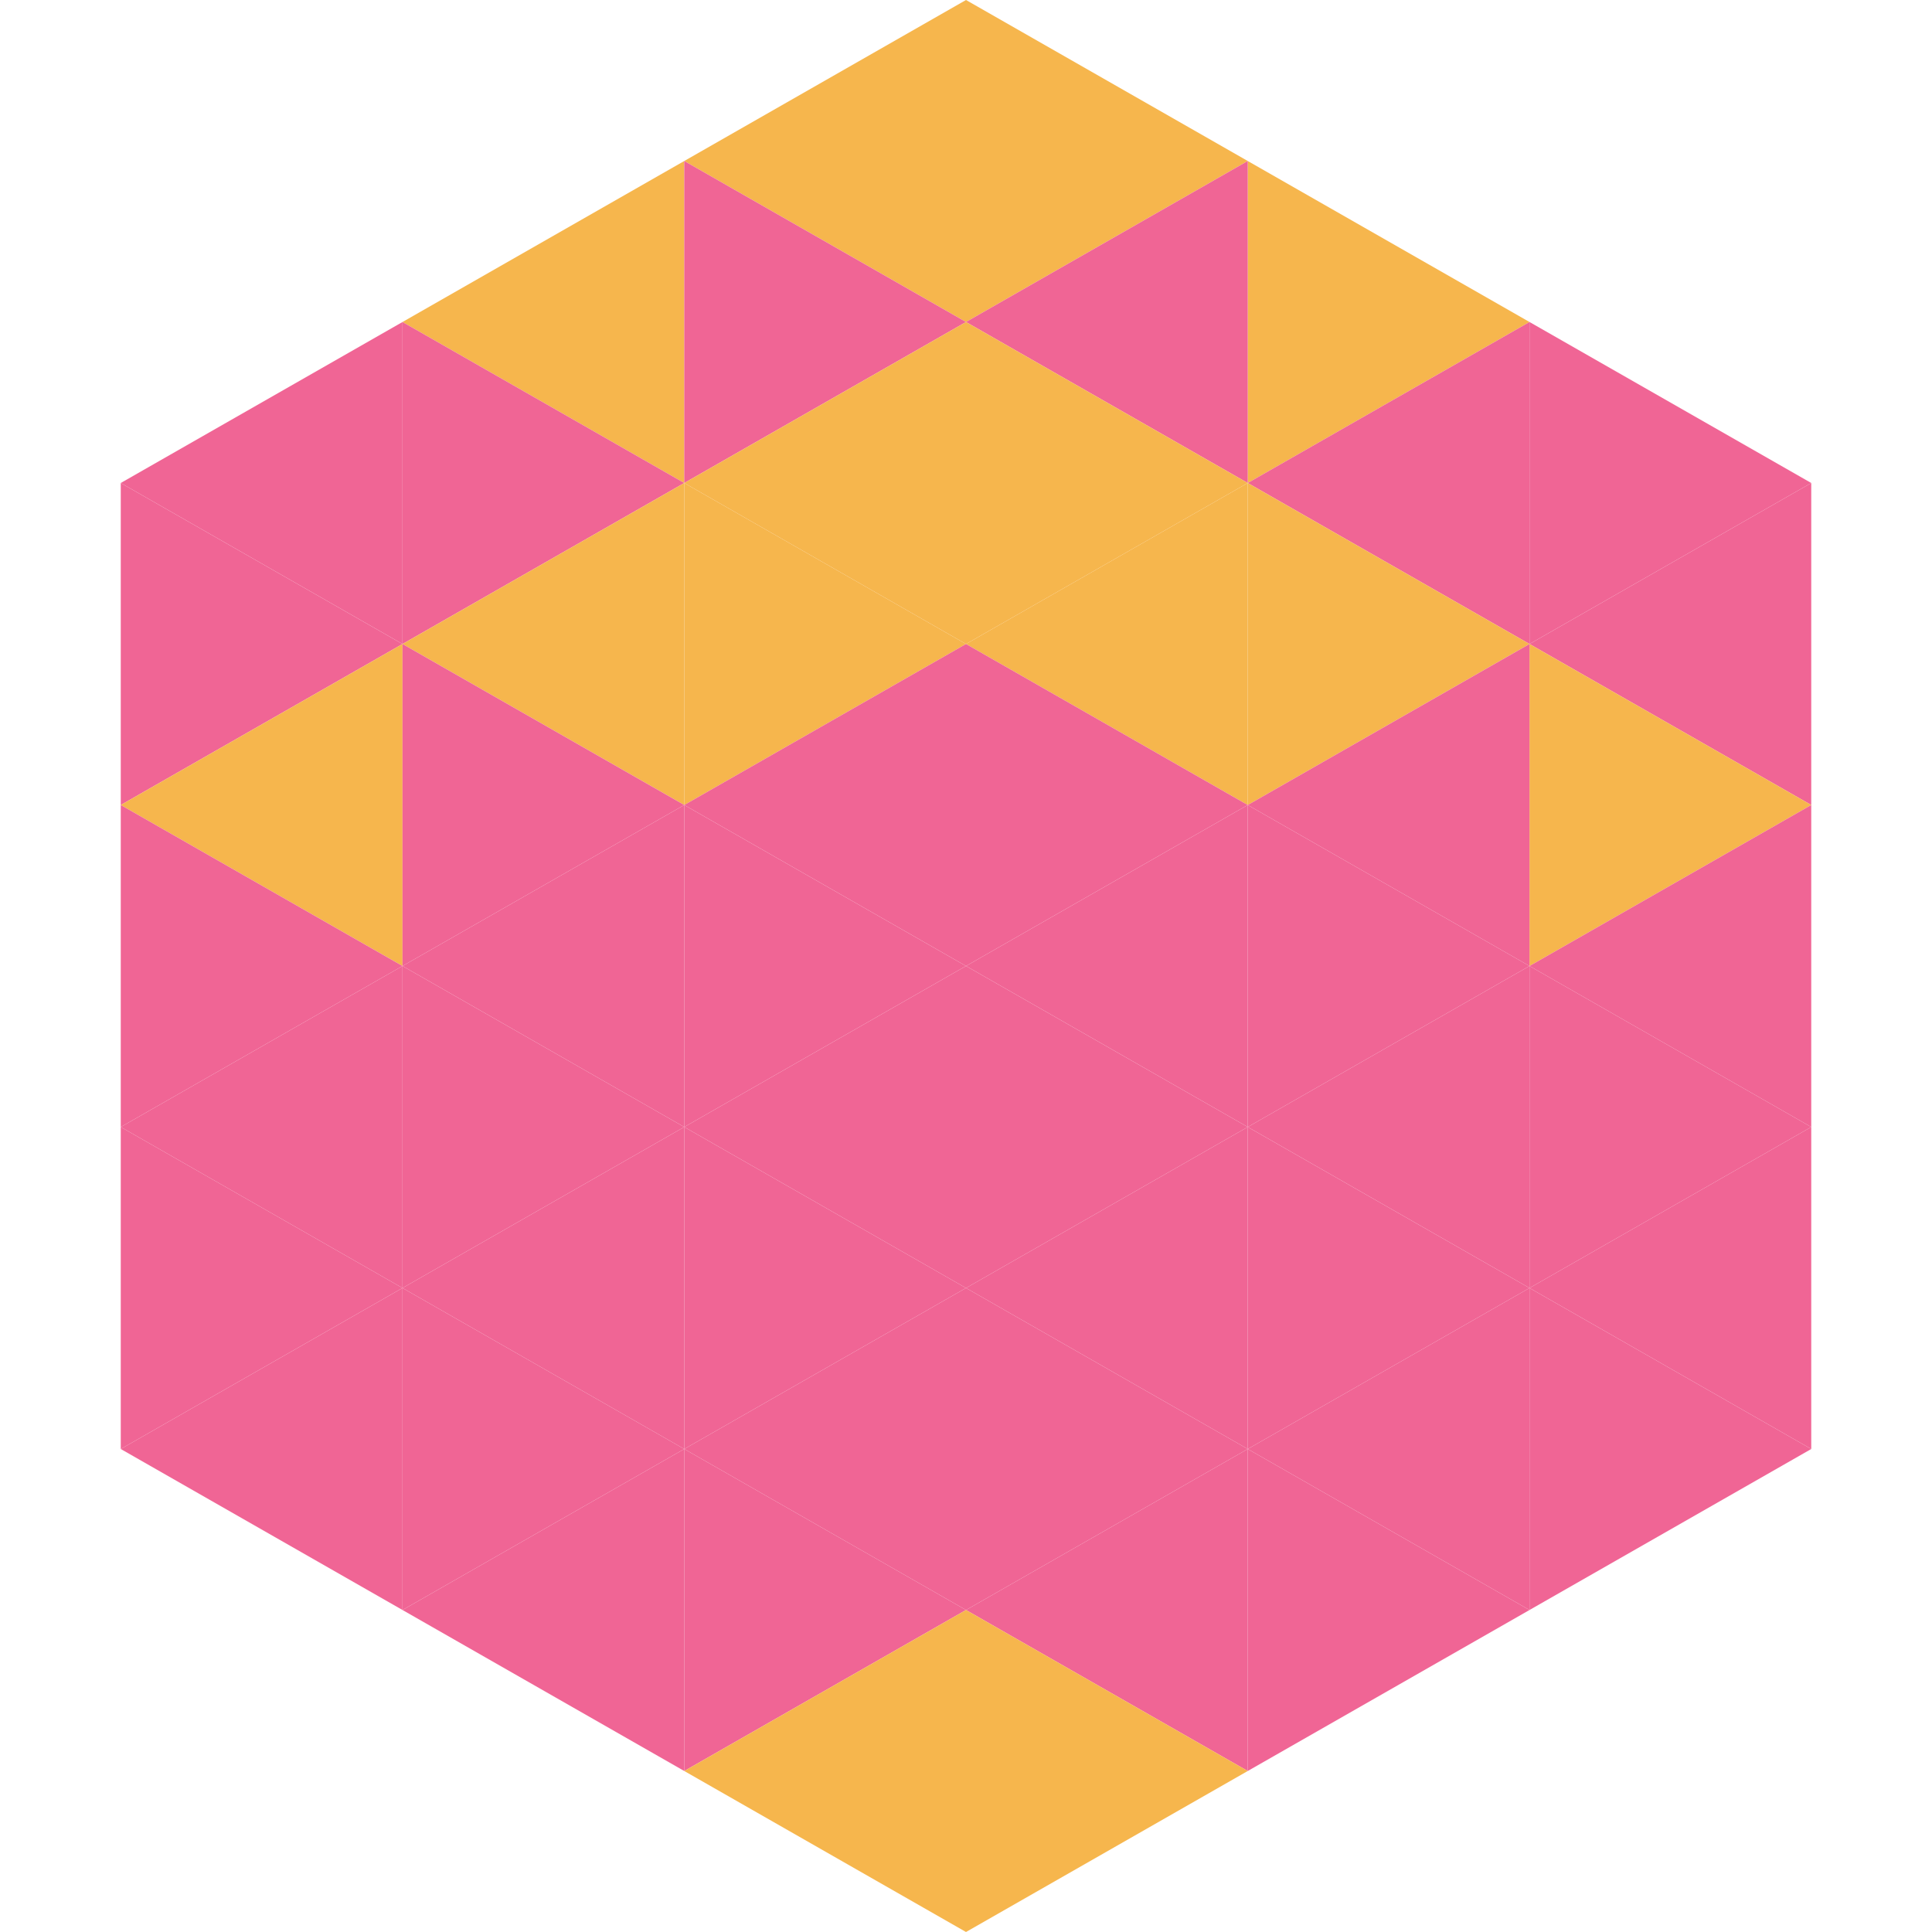
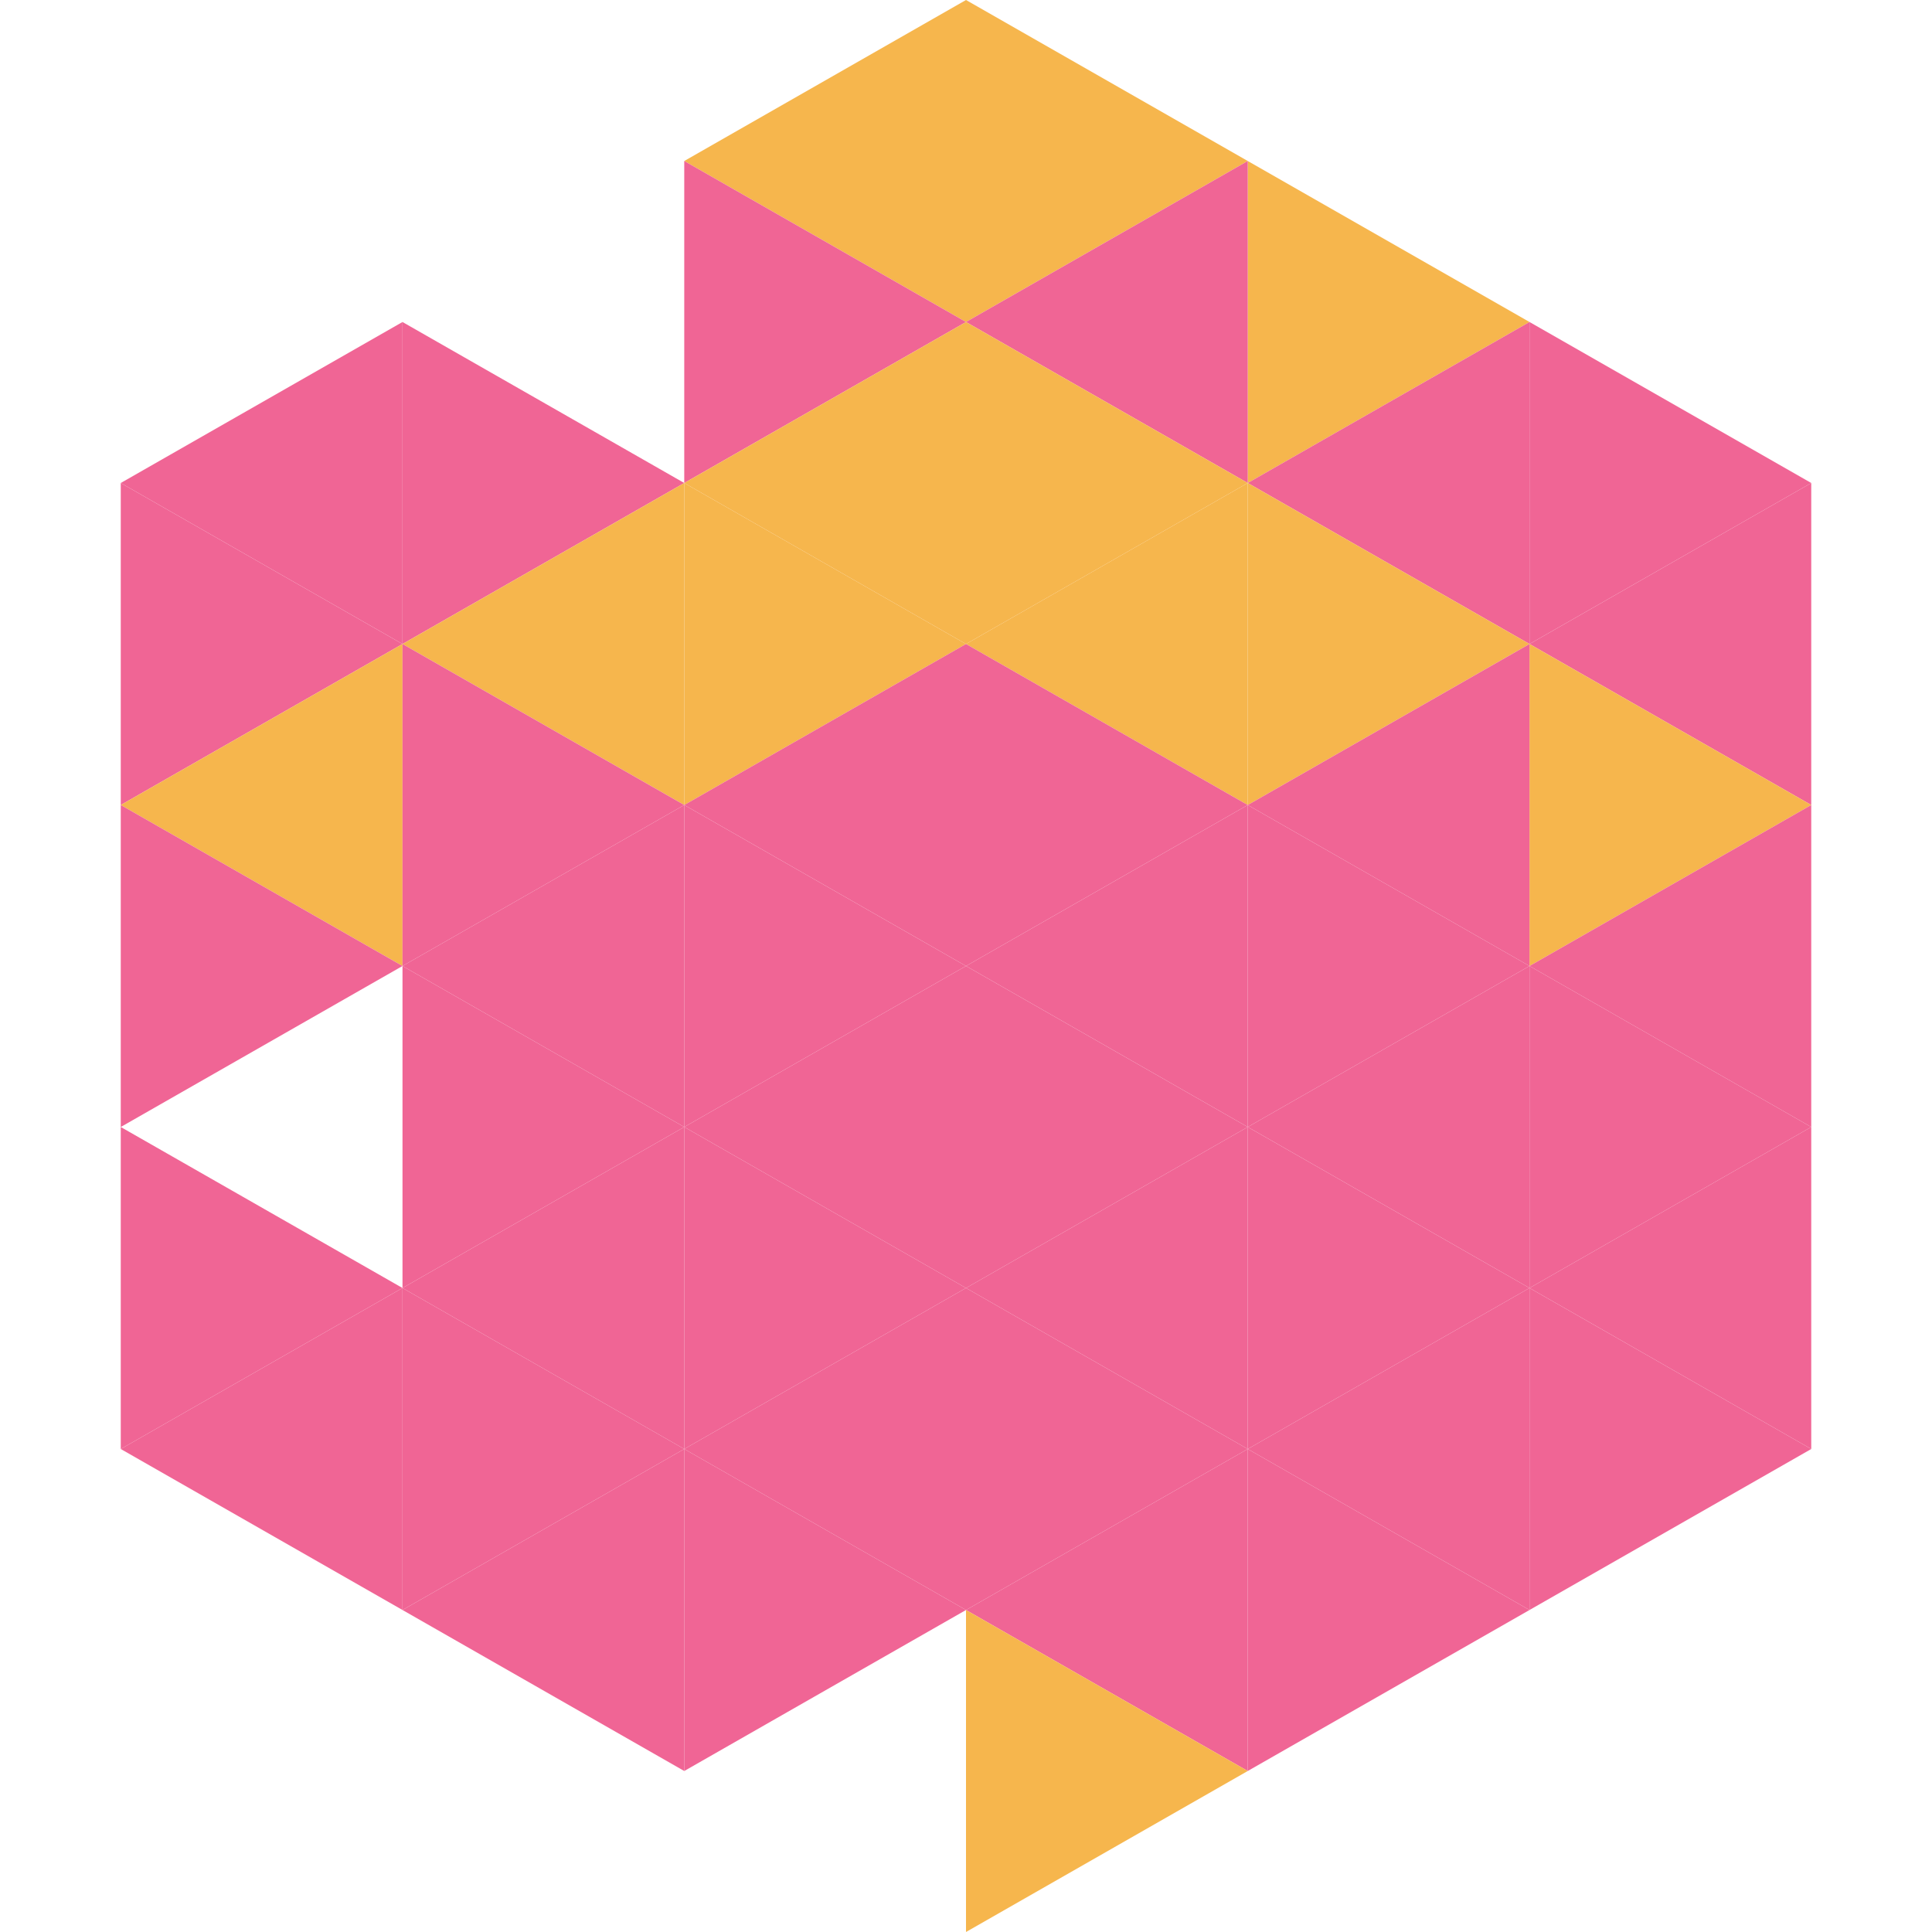
<svg xmlns="http://www.w3.org/2000/svg" width="240" height="240">
  <polygon points="50,40 15,60 50,80" style="fill:rgb(240,101,149)" />
  <polygon points="190,40 225,60 190,80" style="fill:rgb(240,101,149)" />
  <polygon points="15,60 50,80 15,100" style="fill:rgb(240,101,149)" />
  <polygon points="225,60 190,80 225,100" style="fill:rgb(240,101,149)" />
  <polygon points="50,80 15,100 50,120" style="fill:rgb(246,182,77)" />
  <polygon points="190,80 225,100 190,120" style="fill:rgb(246,182,77)" />
  <polygon points="15,100 50,120 15,140" style="fill:rgb(240,101,149)" />
  <polygon points="225,100 190,120 225,140" style="fill:rgb(240,101,149)" />
-   <polygon points="50,120 15,140 50,160" style="fill:rgb(240,101,149)" />
  <polygon points="190,120 225,140 190,160" style="fill:rgb(240,101,149)" />
  <polygon points="15,140 50,160 15,180" style="fill:rgb(240,101,149)" />
  <polygon points="225,140 190,160 225,180" style="fill:rgb(240,101,149)" />
  <polygon points="50,160 15,180 50,200" style="fill:rgb(240,101,149)" />
  <polygon points="190,160 225,180 190,200" style="fill:rgb(240,101,149)" />
  <polygon points="15,180 50,200 15,220" style="fill:rgb(255,255,255); fill-opacity:0" />
  <polygon points="225,180 190,200 225,220" style="fill:rgb(255,255,255); fill-opacity:0" />
  <polygon points="50,0 85,20 50,40" style="fill:rgb(255,255,255); fill-opacity:0" />
  <polygon points="190,0 155,20 190,40" style="fill:rgb(255,255,255); fill-opacity:0" />
-   <polygon points="85,20 50,40 85,60" style="fill:rgb(246,182,77)" />
  <polygon points="155,20 190,40 155,60" style="fill:rgb(246,182,77)" />
  <polygon points="50,40 85,60 50,80" style="fill:rgb(240,101,149)" />
  <polygon points="190,40 155,60 190,80" style="fill:rgb(240,101,149)" />
  <polygon points="85,60 50,80 85,100" style="fill:rgb(246,182,77)" />
  <polygon points="155,60 190,80 155,100" style="fill:rgb(246,182,77)" />
  <polygon points="50,80 85,100 50,120" style="fill:rgb(240,101,149)" />
  <polygon points="190,80 155,100 190,120" style="fill:rgb(240,101,149)" />
  <polygon points="85,100 50,120 85,140" style="fill:rgb(240,101,149)" />
  <polygon points="155,100 190,120 155,140" style="fill:rgb(240,101,149)" />
  <polygon points="50,120 85,140 50,160" style="fill:rgb(240,101,149)" />
  <polygon points="190,120 155,140 190,160" style="fill:rgb(240,101,149)" />
  <polygon points="85,140 50,160 85,180" style="fill:rgb(240,101,149)" />
  <polygon points="155,140 190,160 155,180" style="fill:rgb(240,101,149)" />
  <polygon points="50,160 85,180 50,200" style="fill:rgb(240,101,149)" />
  <polygon points="190,160 155,180 190,200" style="fill:rgb(240,101,149)" />
  <polygon points="85,180 50,200 85,220" style="fill:rgb(240,101,149)" />
  <polygon points="155,180 190,200 155,220" style="fill:rgb(240,101,149)" />
  <polygon points="120,0 85,20 120,40" style="fill:rgb(246,182,77)" />
  <polygon points="120,0 155,20 120,40" style="fill:rgb(246,182,77)" />
  <polygon points="85,20 120,40 85,60" style="fill:rgb(240,101,149)" />
  <polygon points="155,20 120,40 155,60" style="fill:rgb(240,101,149)" />
  <polygon points="120,40 85,60 120,80" style="fill:rgb(246,182,77)" />
  <polygon points="120,40 155,60 120,80" style="fill:rgb(246,182,77)" />
  <polygon points="85,60 120,80 85,100" style="fill:rgb(246,182,77)" />
  <polygon points="155,60 120,80 155,100" style="fill:rgb(246,182,77)" />
  <polygon points="120,80 85,100 120,120" style="fill:rgb(240,101,149)" />
  <polygon points="120,80 155,100 120,120" style="fill:rgb(240,101,149)" />
  <polygon points="85,100 120,120 85,140" style="fill:rgb(240,101,149)" />
  <polygon points="155,100 120,120 155,140" style="fill:rgb(240,101,149)" />
  <polygon points="120,120 85,140 120,160" style="fill:rgb(240,101,149)" />
  <polygon points="120,120 155,140 120,160" style="fill:rgb(240,101,149)" />
  <polygon points="85,140 120,160 85,180" style="fill:rgb(240,101,149)" />
  <polygon points="155,140 120,160 155,180" style="fill:rgb(240,101,149)" />
  <polygon points="120,160 85,180 120,200" style="fill:rgb(240,101,149)" />
  <polygon points="120,160 155,180 120,200" style="fill:rgb(240,101,149)" />
  <polygon points="85,180 120,200 85,220" style="fill:rgb(240,101,149)" />
  <polygon points="155,180 120,200 155,220" style="fill:rgb(240,101,149)" />
-   <polygon points="120,200 85,220 120,240" style="fill:rgb(246,182,77)" />
  <polygon points="120,200 155,220 120,240" style="fill:rgb(246,182,77)" />
  <polygon points="85,220 120,240 85,260" style="fill:rgb(255,255,255); fill-opacity:0" />
  <polygon points="155,220 120,240 155,260" style="fill:rgb(255,255,255); fill-opacity:0" />
</svg>